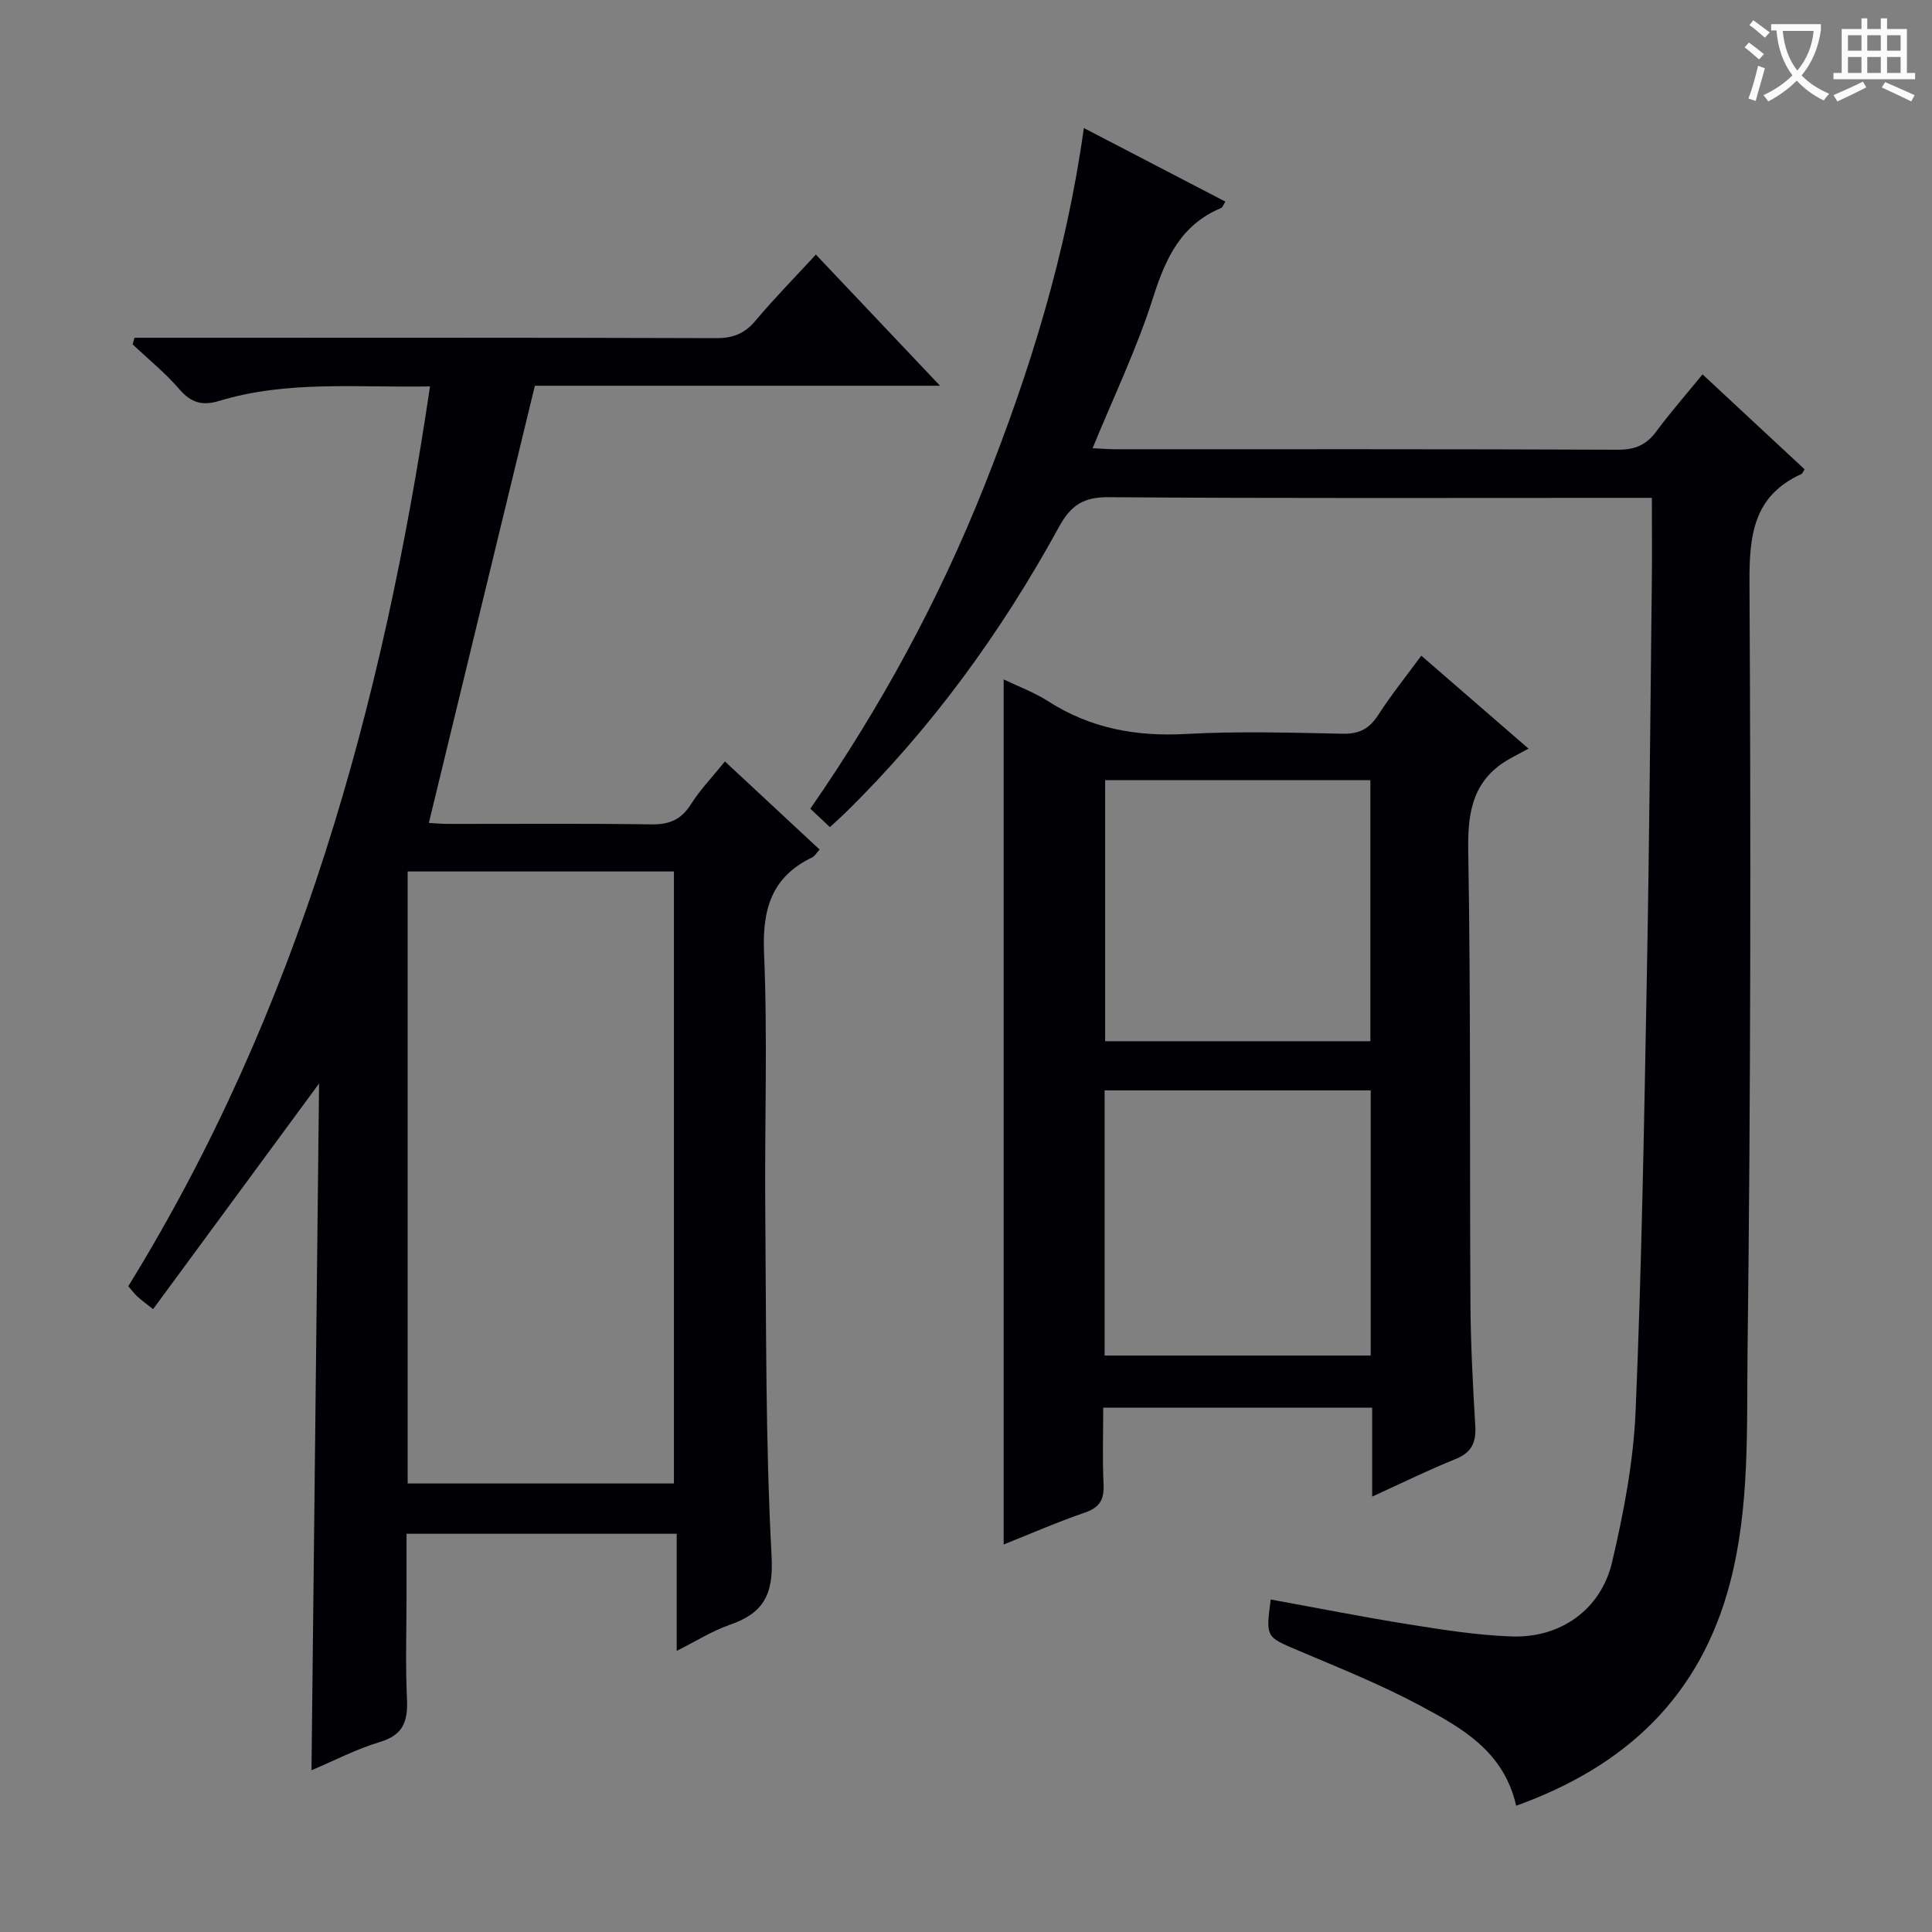
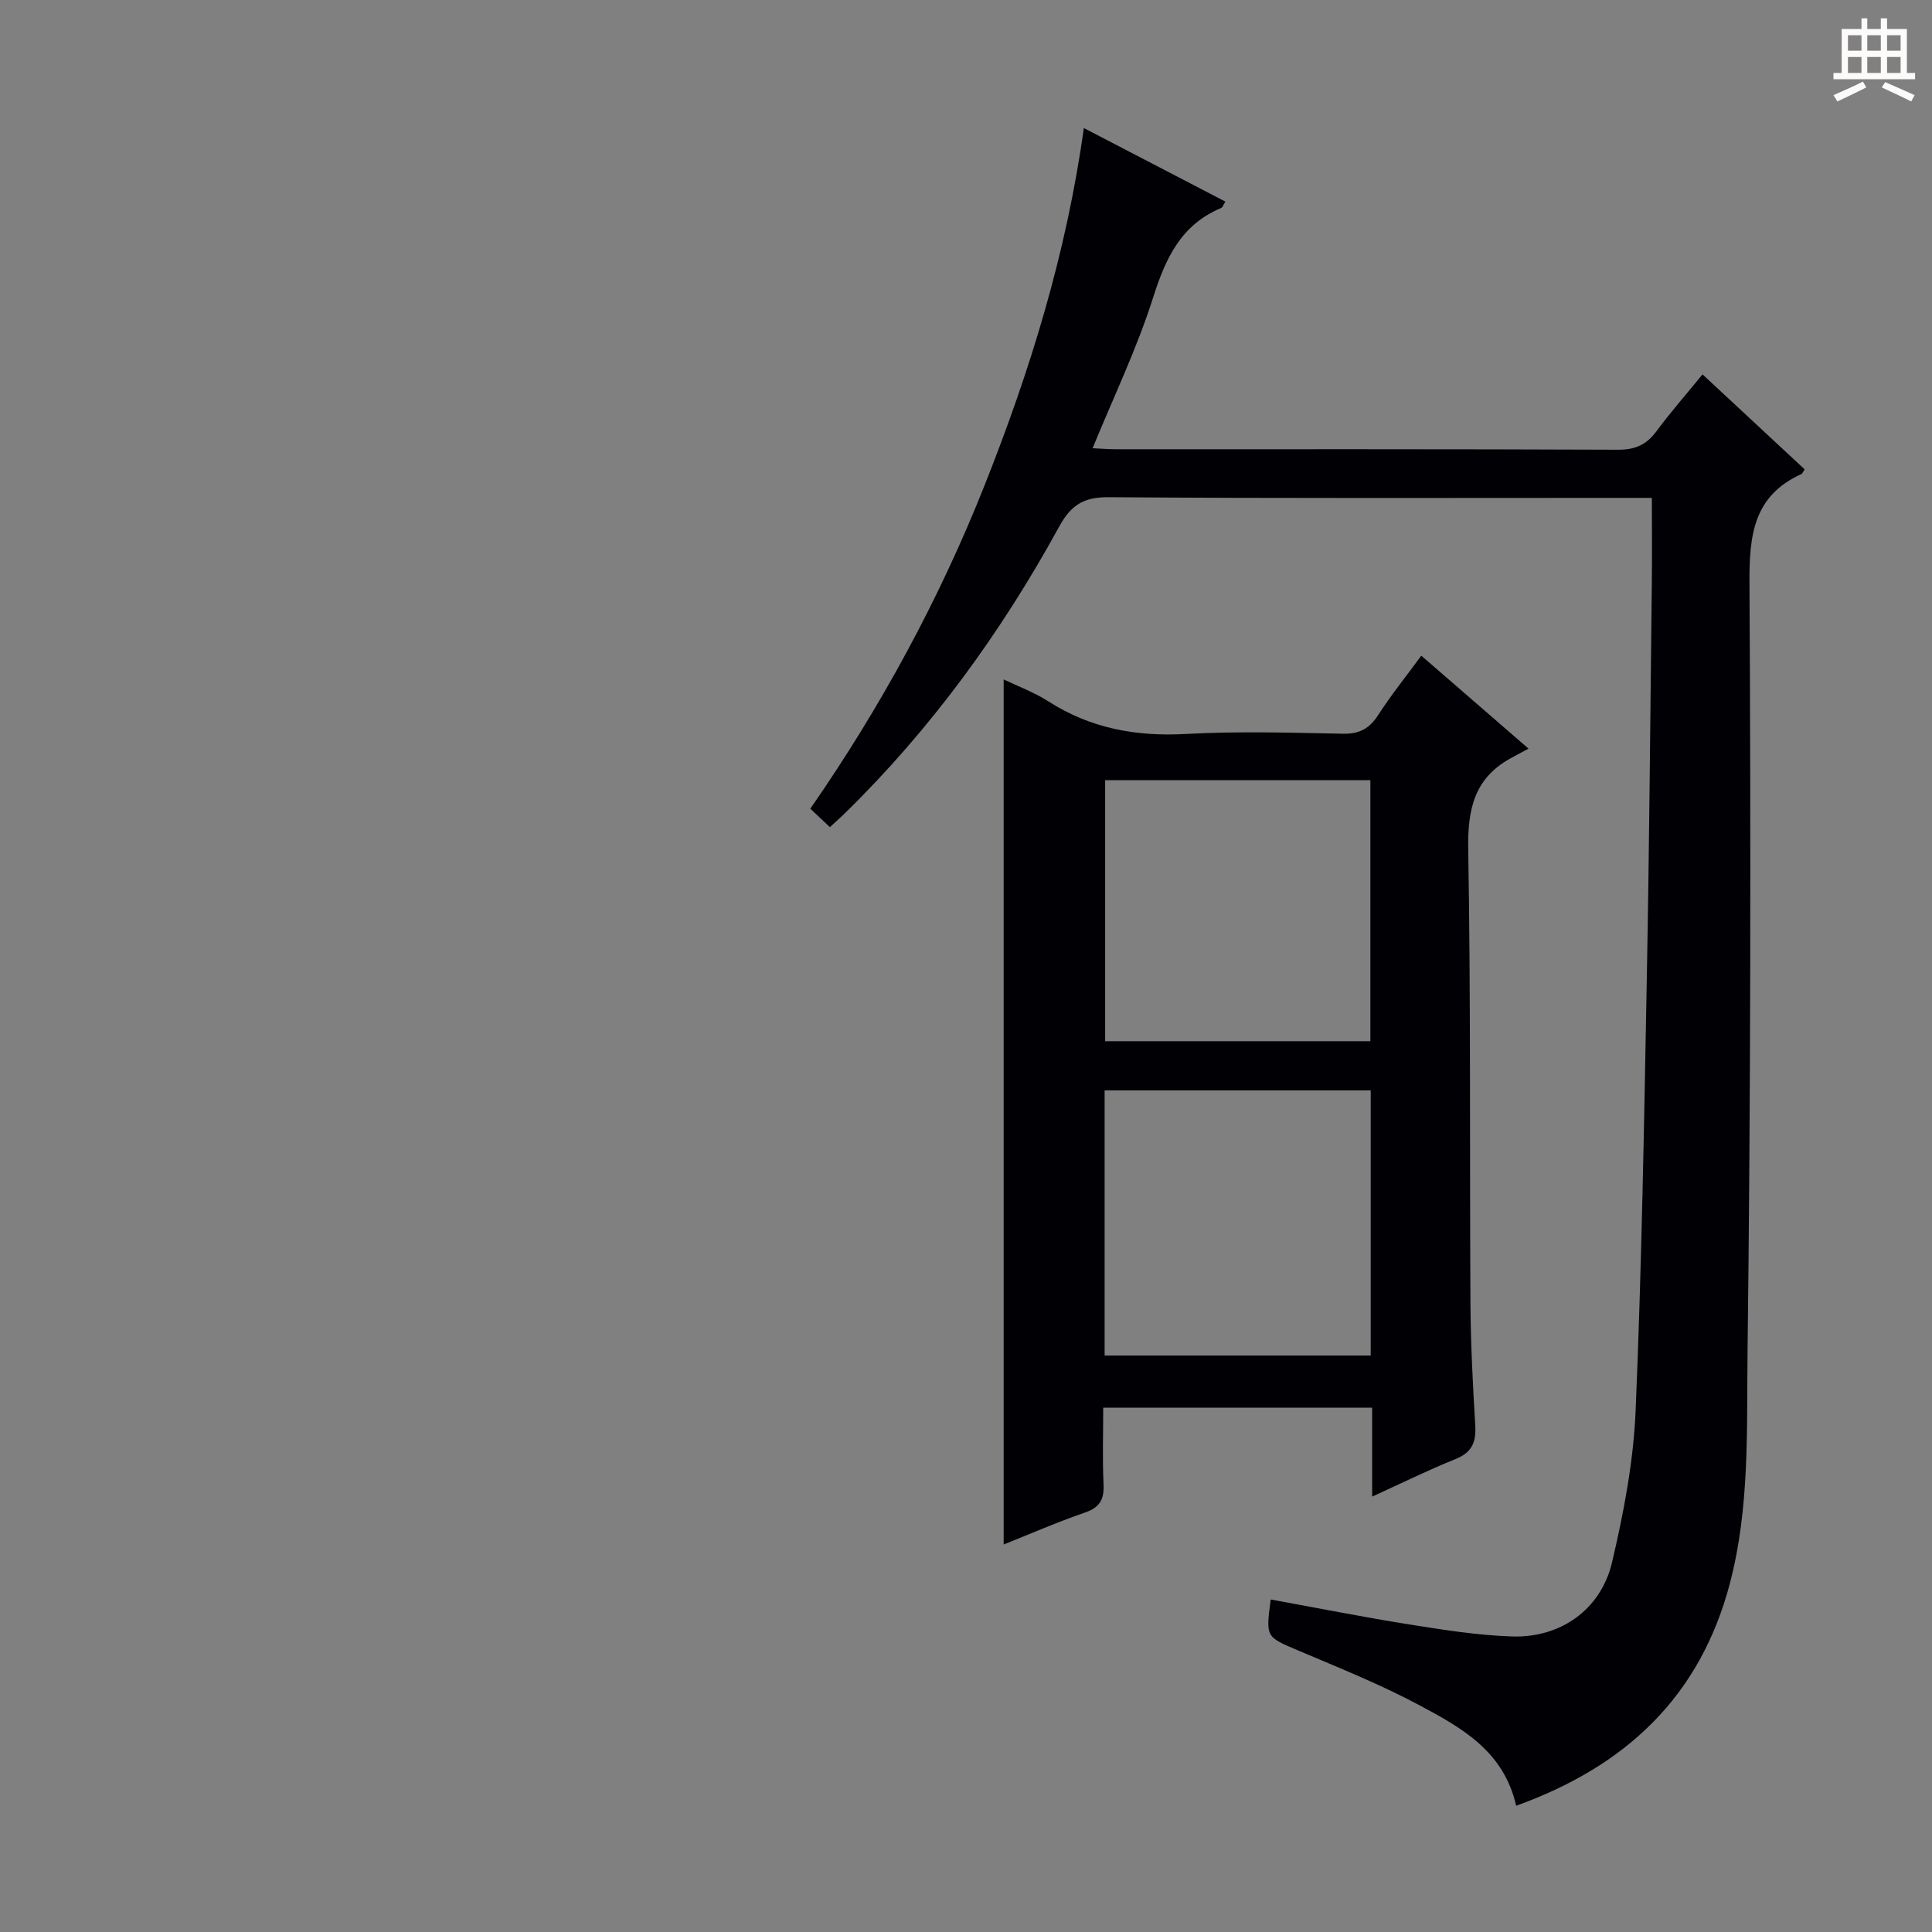
<svg xmlns="http://www.w3.org/2000/svg" enable-background="new 0 0 400 400" viewBox="0 0 400 400">
  <rect x="0" y="0" width="400" height="400" fill="#808080" stroke="none" />
  <g fill="#010105">
-     <path d="m89.03 80c-15.03.29-29.54-1.29-43.67 3.01-3.4 1.03-5.78.42-8.18-2.38-2.91-3.39-6.45-6.24-9.71-9.33.12-.46.24-.91.37-1.37h5.01c38.49 0 76.98-.05 115.46.08 3.5.01 5.89-.97 8.12-3.63 3.84-4.57 8.04-8.84 12.49-13.67 8.47 8.95 16.72 17.66 25.7 27.15-29.05 0-56.96 0-83.88 0-7.38 30.43-14.62 60.29-21.95 90.51.57.03 2.31.21 4.06.21 14 .02 27.99-.12 41.98.1 3.76.06 6.21-.98 8.23-4.18 1.93-3.05 4.49-5.7 7.03-8.85 6.62 6.17 13.01 12.11 19.6 18.24-.68.74-1.01 1.37-1.53 1.62-8.47 4.07-10.36 10.8-9.97 19.87.75 17.63.1 35.31.25 52.97.21 23.97.03 47.97 1.31 71.89.43 8.05-1.76 11.78-8.76 14.2-3.55 1.23-6.81 3.31-10.89 5.36 0-8.44 0-16.15 0-24.25-18.72 0-36.95 0-55.93 0v12.3c0 7.33-.25 14.67.09 21.99.21 4.56-.8 7.38-5.61 8.82-4.85 1.46-9.42 3.85-14.16 5.85.53-47.69 1.05-94.91 1.57-142.18-11.49 15.63-22.8 30.99-34.37 46.72-1.83-1.47-2.59-2-3.26-2.63-.6-.56-1.09-1.23-1.87-2.12 35.14-57 52.65-119.94 62.47-186.3zm-4.63 100.43v126.71h55.13c0-42.51 0-84.57 0-126.71-18.5 0-36.6 0-55.13 0z" />
    <path d="m313.91 373.86c-2.58-11.29-11.25-16.1-19.71-20.64-8.17-4.39-16.85-7.87-25.41-11.5-6.68-2.84-6.75-2.67-5.7-10.56 9.56 1.74 19.09 3.63 28.67 5.16 7.04 1.12 14.14 2.25 21.24 2.49 10.07.35 18.45-5.55 20.76-15.36 2.42-10.3 4.44-20.88 4.88-31.42 1.26-29.93 1.76-59.89 2.32-89.84.51-27.14.72-54.28 1.03-81.41.07-5.76.01-11.53.01-17.7-1.88 0-3.69 0-5.49 0-35.66 0-71.32.12-106.97-.14-5.21-.04-7.82 1.64-10.28 6.14-11.97 21.86-26.52 41.87-44.39 59.35-.93.91-1.92 1.77-3.05 2.82-1.36-1.28-2.54-2.39-4.05-3.82 14.57-21.01 26.68-43.29 36.08-66.96 9.39-23.64 16.91-47.84 20.55-73.96 9.87 5.13 19.47 10.12 29.3 15.23-.41.64-.56 1.19-.89 1.33-8.28 3.47-11.47 10.35-14.06 18.5-3.34 10.54-8.19 20.6-12.54 31.23 1.64.07 3.22.21 4.8.21 34.66.01 69.32-.05 103.98.1 3.55.01 5.89-1.02 7.95-3.81 2.86-3.87 6.05-7.5 9.55-11.79 7.18 6.68 14.17 13.18 21.14 19.66-.33.49-.44.87-.68.98-9.92 4.51-10.79 12.65-10.74 22.51.3 53.15.25 106.3-.4 159.45-.19 15.87.47 31.93-3.63 47.62-6.14 23.41-21.4 37.89-44.27 46.13z" />
    <path d="m228.41 291.44c0 5.28-.18 10.57.07 15.85.14 3.11-.73 4.79-3.83 5.86-5.79 1.99-11.42 4.46-16.85 6.62 0-59.64 0-119.12 0-179.1 2.91 1.4 6.29 2.64 9.25 4.54 8.75 5.6 18.17 7.32 28.48 6.75 10.8-.59 21.65-.27 32.48-.05 3.42.07 5.5-1.04 7.32-3.86 2.69-4.17 5.82-8.05 8.93-12.3 7.14 6.19 14.02 12.15 22.21 19.25-1.53.82-2.7 1.42-3.84 2.06-7.46 4.17-8.79 10.61-8.65 18.79.54 31.31.28 62.63.46 93.95.05 8.48.5 16.95 1 25.42.2 3.44-.75 5.53-4.13 6.88-5.65 2.27-11.12 4.98-17.22 7.76 0-6.5 0-12.26 0-18.41-18.56-.01-36.77-.01-55.68-.01zm.29-10.79h55.09c0-18.44 0-36.53 0-54.9-18.4 0-36.6 0-55.09 0zm55.02-65.08c0-18.12 0-35.99 0-54.04-18.44 0-36.61 0-54.91 0v54.04z" />
  </g>
-   <path d="m362.1 8.8c1.1.8 2.1 1.6 3.1 2.4l-1 1.1c-1.3-1.1-2.3-2-3-2.5zm1.9 4.8c.5.2.9.4 1.4.5-.6 2.3-1.3 4.5-1.9 6.8l-1.5-.5c.8-2.1 1.4-4.3 2-6.8zm-1-9.4c1.3.9 2.4 1.8 3.4 2.5l-1 1.1c-1.4-1.2-2.4-2.1-3.2-2.6zm3.7 2.2v-1.4h10.3v1.2c-.5 3.6-1.8 6.8-4 9.4 1.5 1.6 3.4 2.8 5.7 3.8-.3.4-.7.8-1.1 1.4-2.3-1.1-4.1-2.5-5.6-4.1-1.6 1.6-3.6 3.1-5.9 4.3-.3-.5-.7-.9-1-1.3 2.4-1.1 4.4-2.5 6-4.1-1.9-2.5-3-5.6-3.3-9.3h-1.1zm8.8 0h-6.4c.3 3.3 1.3 6 3 8.2 2-2.3 3.1-5.1 3.4-8.2z" fill="#fcfbfa" />
  <path d="m385.3 3.8h1.3v2.2h2.8v-2.2h1.3v2.2h4.1v9.1h1.7v1.3h-16.9v-1.3h1.7v-9.1h4.1v-2.2zm.4 13.1.7 1.2c-1.8.9-3.8 1.9-6 2.9-.2-.4-.5-.8-.8-1.3 2.3-1 4.3-1.9 6.1-2.8zm-3.1-6.4h2.8v-3.2h-2.8zm0 4.6h2.8v-3.3h-2.8zm4-4.6h2.8v-3.2h-2.8zm0 4.6h2.8v-3.3h-2.8zm3.7 1.9c2.1.9 4.1 1.8 6.1 2.7l-.7 1.3c-2.2-1.1-4.2-2-6.1-2.9zm3.2-9.7h-2.8v3.2h2.8zm-2.8 7.8h2.8v-3.3h-2.8z" fill="#fcfbfa" />
</svg>